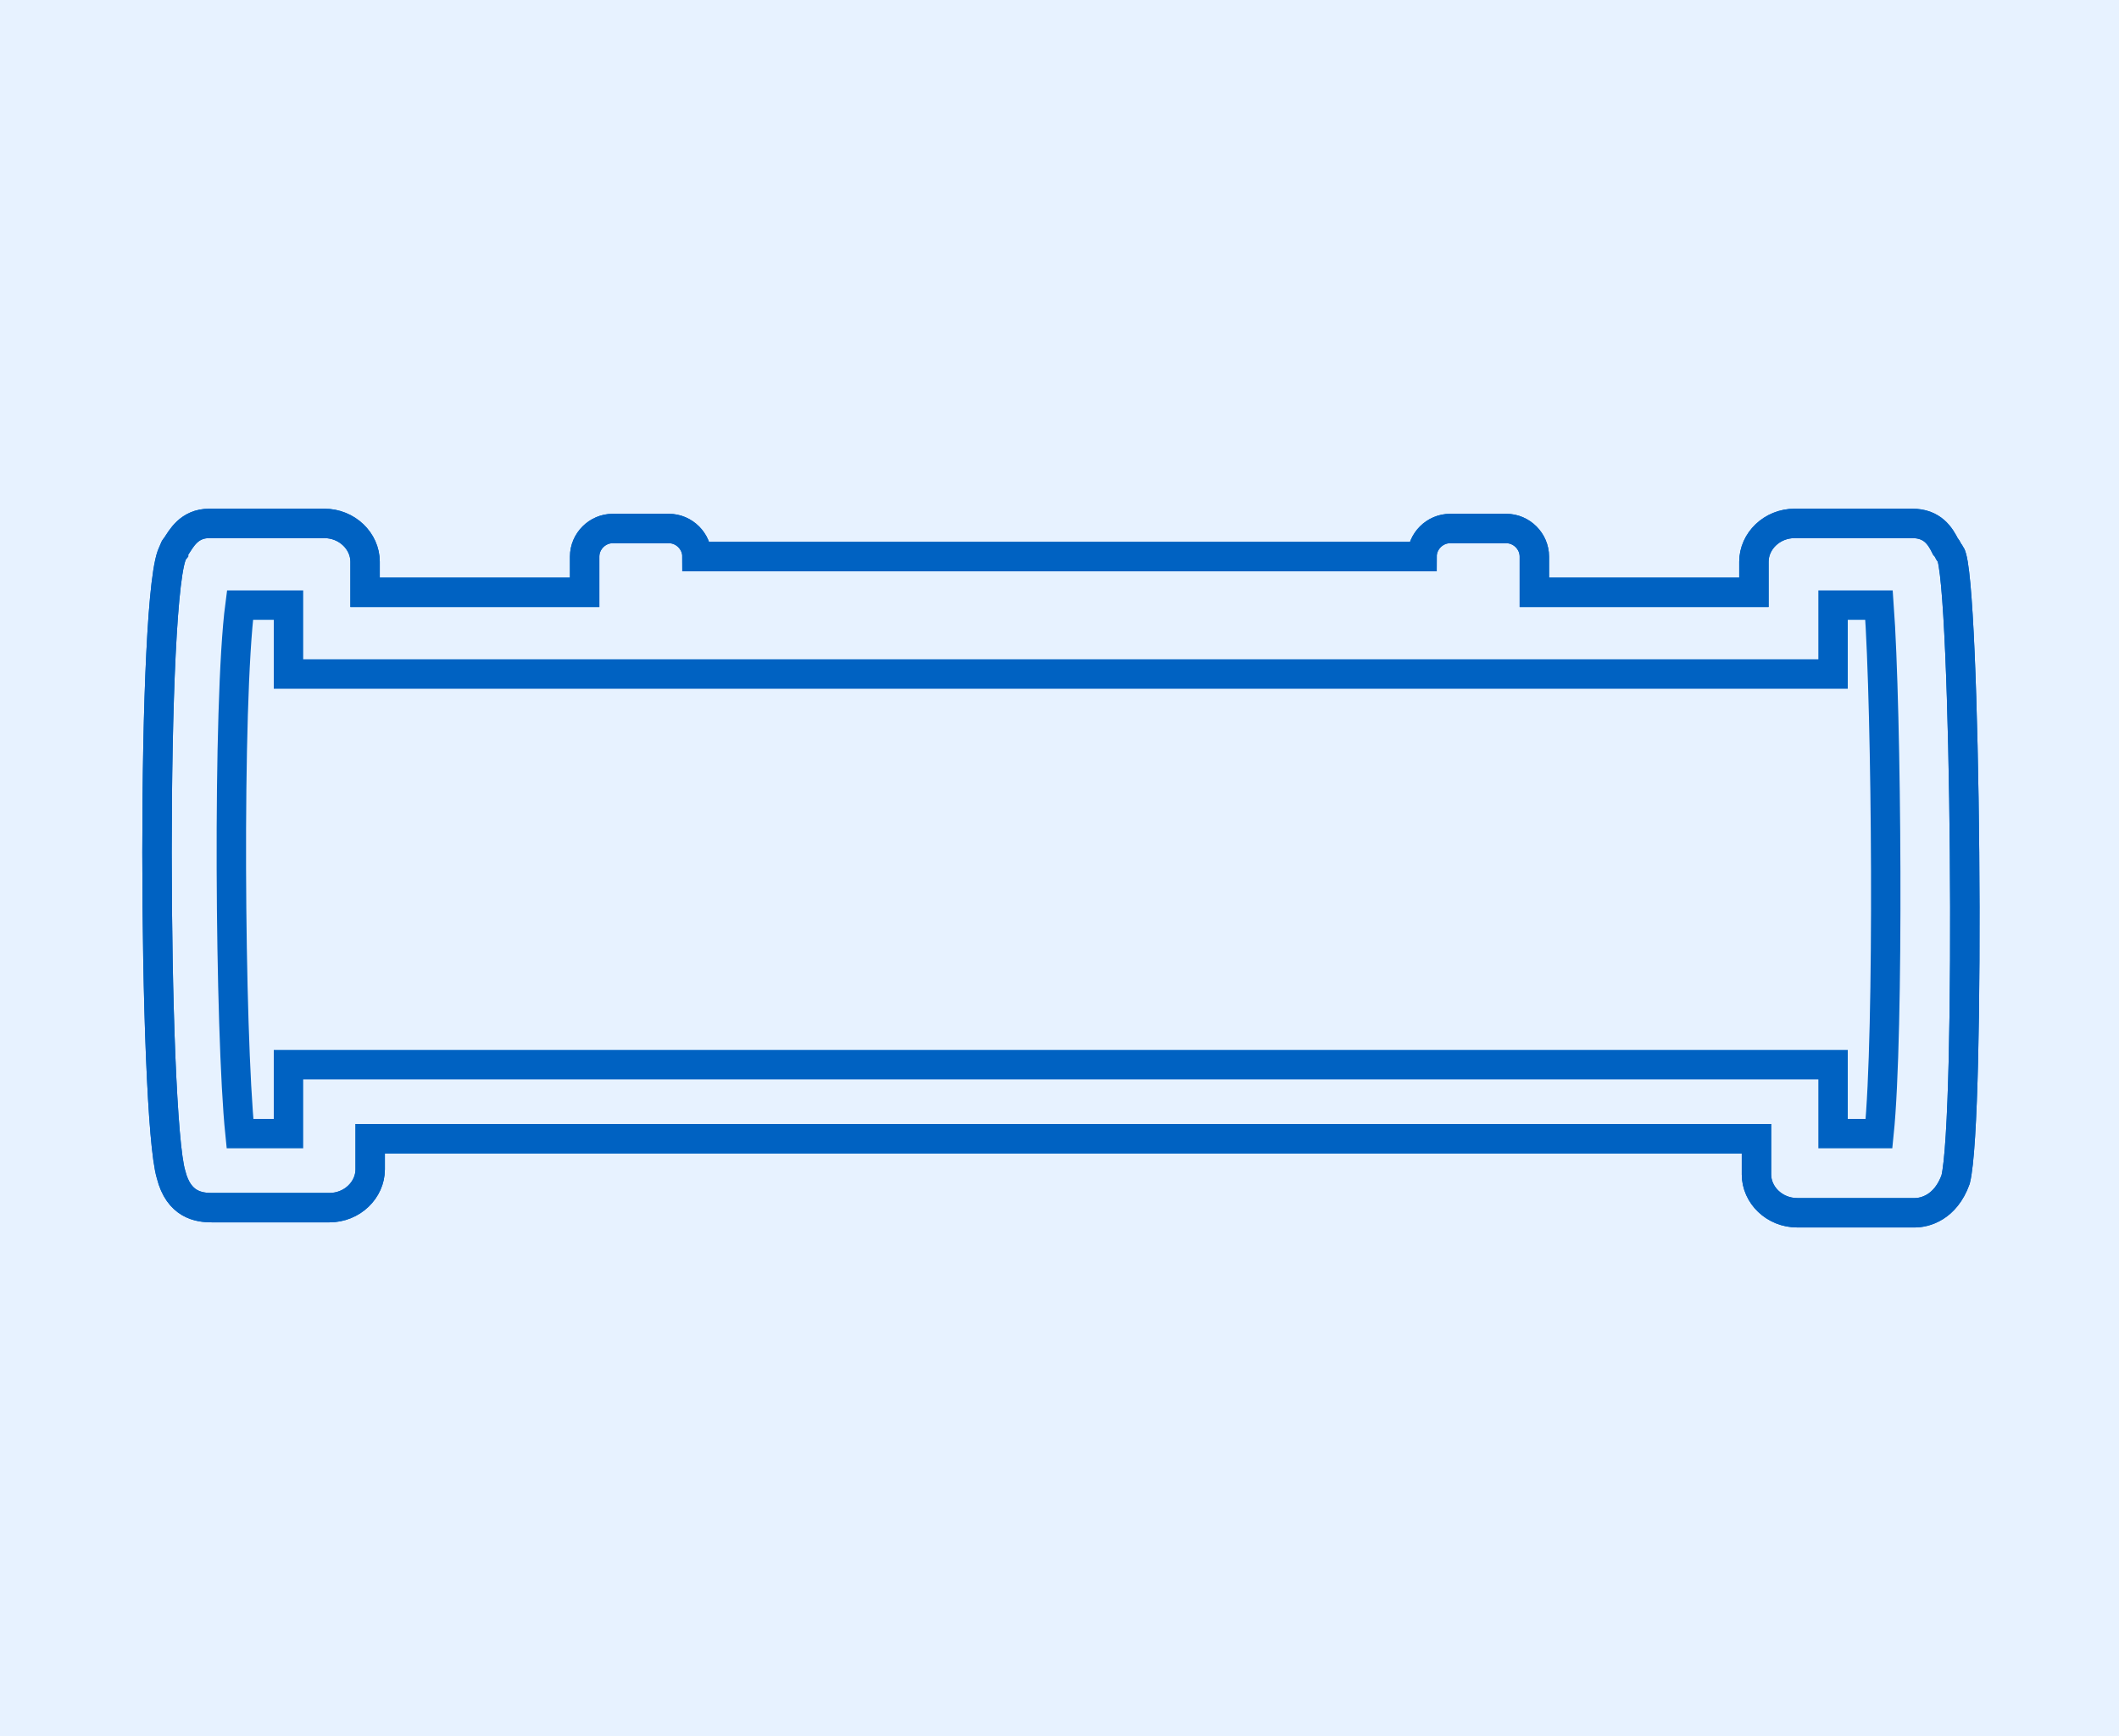
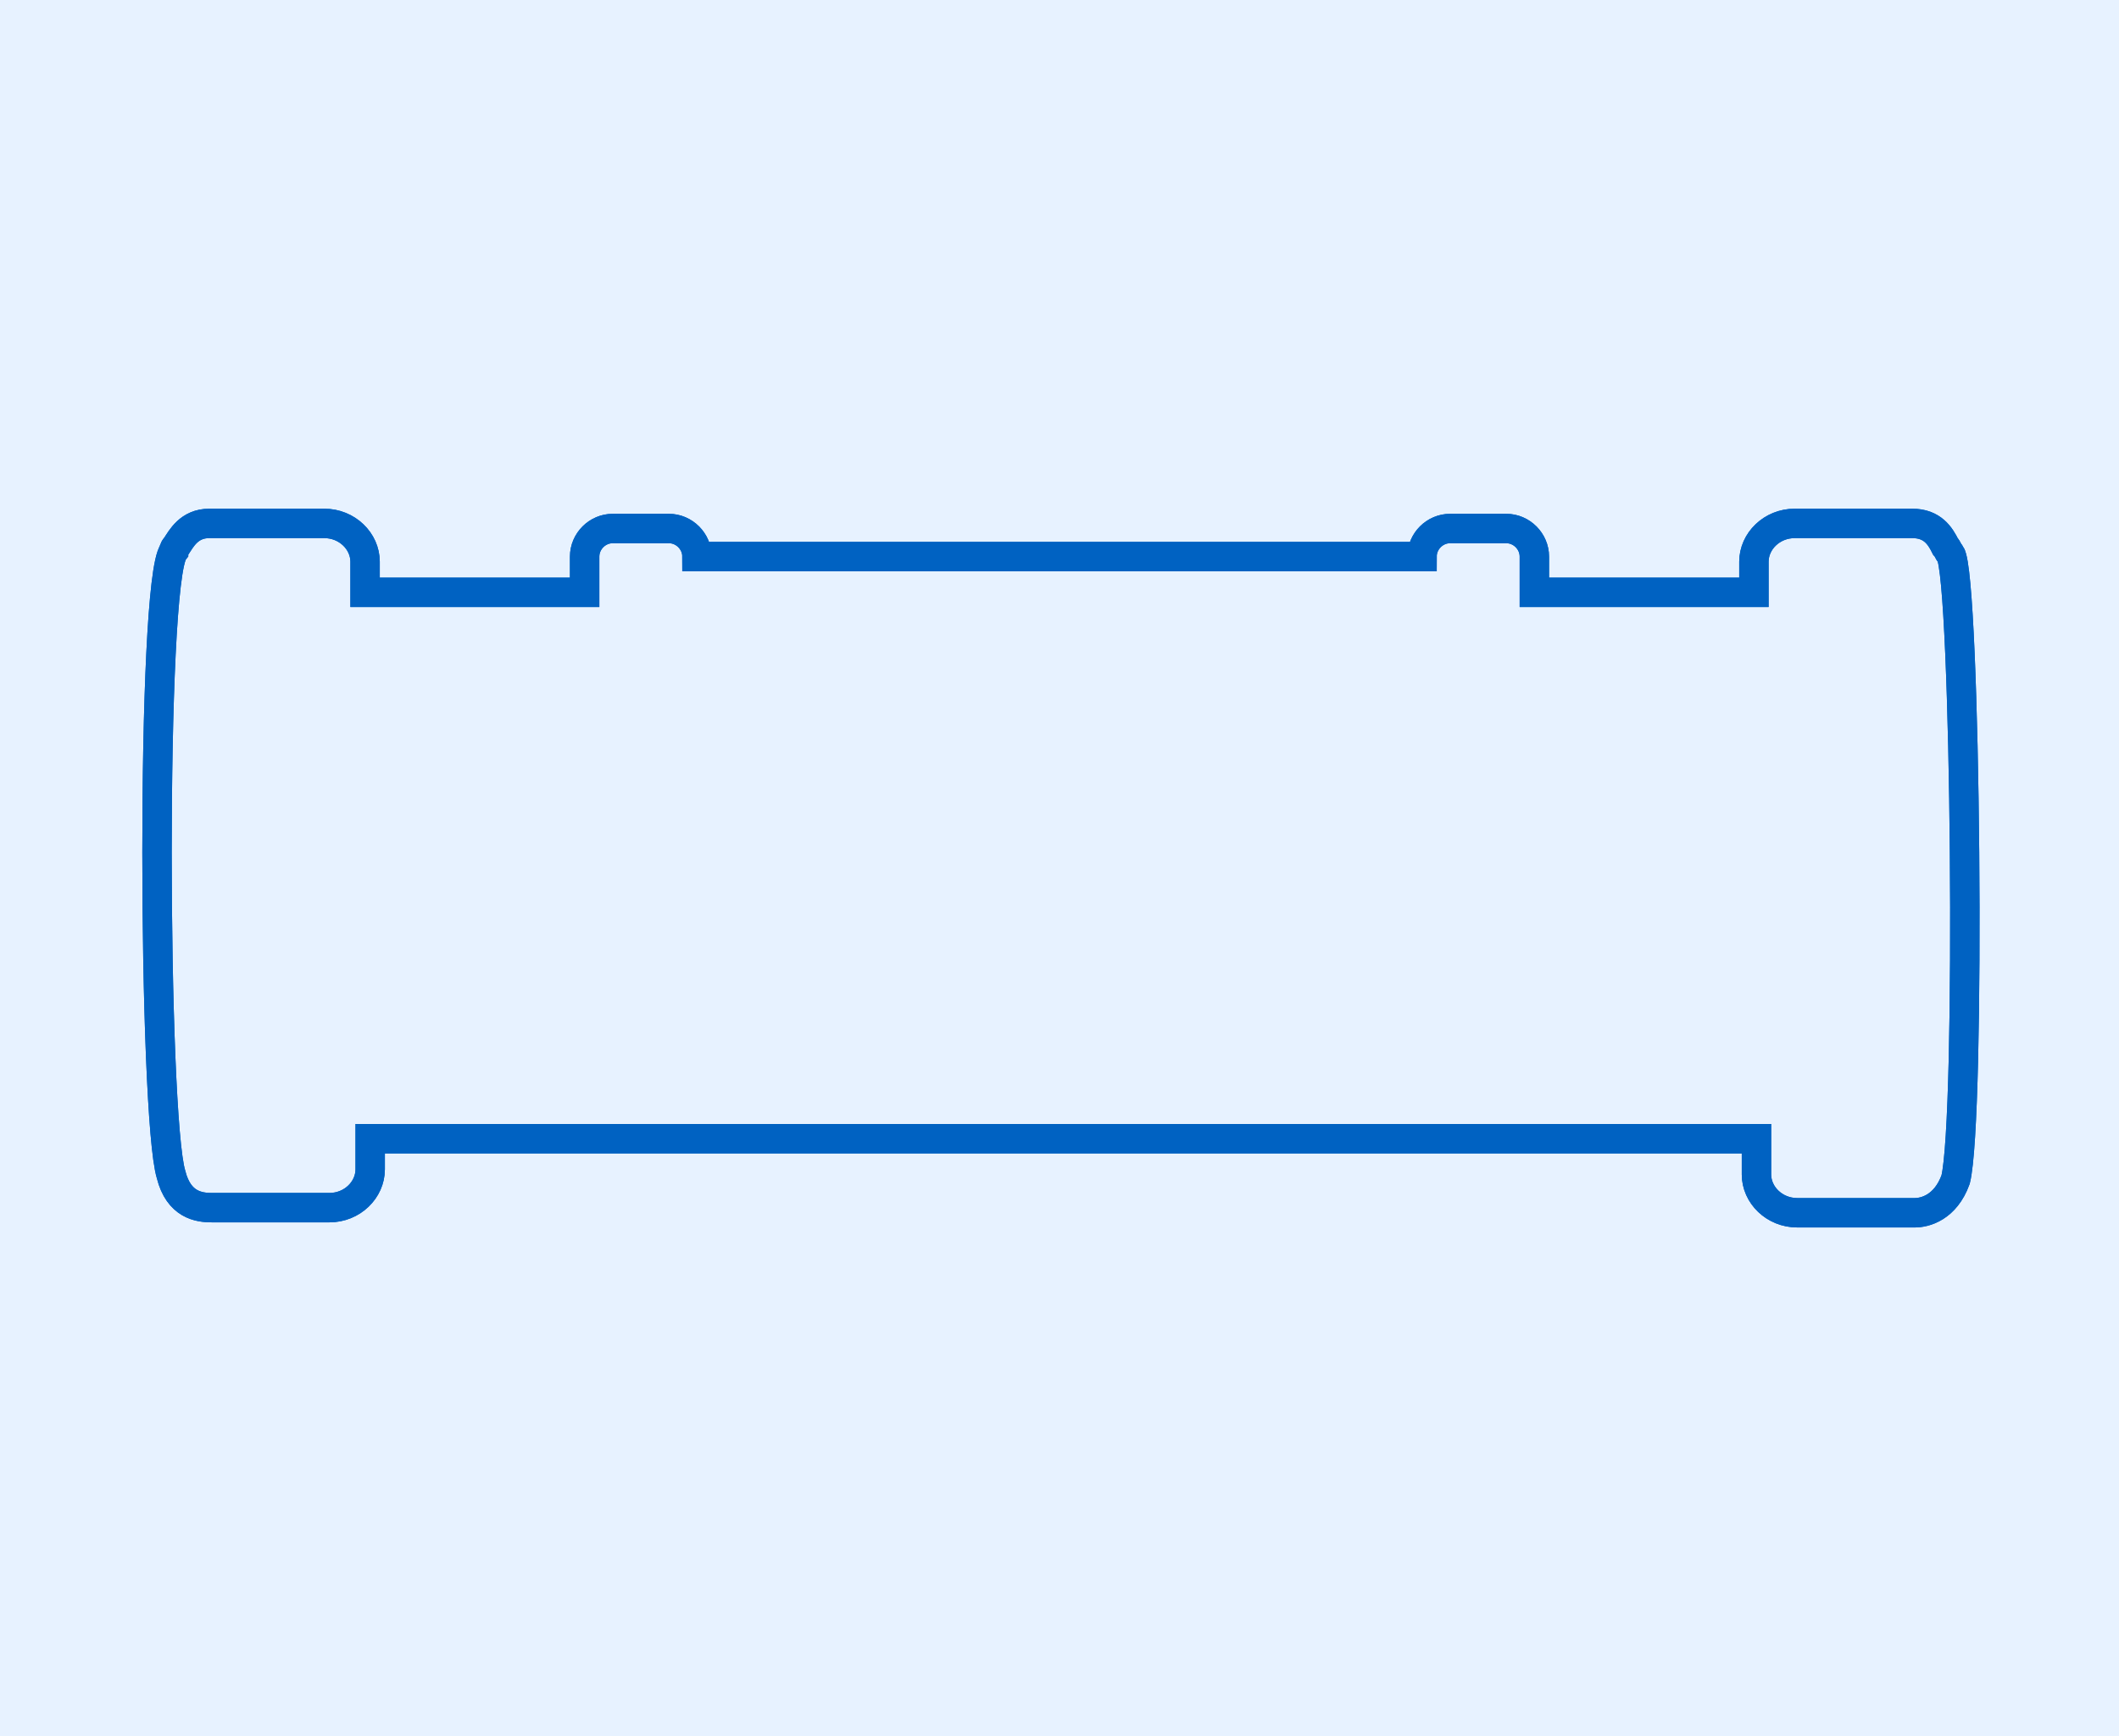
<svg xmlns="http://www.w3.org/2000/svg" version="1.1" id="Ebene_1" x="0px" y="0px" viewBox="0 0 83 68" style="enable-background:new 0 0 83 68;" xml:space="preserve">
  <style type="text/css">
	.st0{fill:#E7F2FF;}
	.st1{fill:none;stroke:#0062C2;stroke-width:1.152;stroke-miterlimit:10;}
</style>
  <rect class="st0" width="83" height="68" />
  <g>
    <path class="st1" d="M76.4,21.7c-0.1-0.1-0.1-0.2-0.2-0.3c-0.2-0.4-0.5-0.9-1.3-0.9h-4.6c-0.9,0-1.6,0.7-1.6,1.5v1.2h-8.6v-1.4   c0-0.6-0.5-1.1-1.1-1.1h-2.2c-0.6,0-1.1,0.5-1.1,1.1v0H27.3v0c0-0.6-0.5-1.1-1.1-1.1H24c-0.6,0-1.1,0.5-1.1,1.1v1.4h-8.6V22   c0-0.8-0.7-1.5-1.6-1.5H8.2c-0.8,0-1.1,0.6-1.3,0.9c-0.1,0.1-0.1,0.2-0.1,0.2c-0.9,1.2-0.8,22.1-0.1,24.4c0.3,1.2,1.1,1.3,1.6,1.3   h4.6c0.9,0,1.6-0.7,1.6-1.5v-1.2h1.4h3h45.5h3h1.4V46c0,0.8,0.7,1.5,1.6,1.5h4.6c0.4,0,1.2-0.2,1.6-1.3   C77.2,43.8,77,22.6,76.4,21.7z" />
    <path class="st1" d="M76.4,21.7c-0.1-0.1-0.1-0.2-0.2-0.3c-0.2-0.4-0.5-0.9-1.3-0.9h-4.6c-0.9,0-1.6,0.7-1.6,1.5v1.2h-8.6v-1.4   c0-0.6-0.5-1.1-1.1-1.1h-2.2c-0.6,0-1.1,0.5-1.1,1.1v0H27.3v0c0-0.6-0.5-1.1-1.1-1.1H24c-0.6,0-1.1,0.5-1.1,1.1v1.4h-8.6V22   c0-0.8-0.7-1.5-1.6-1.5H8.2c-0.8,0-1.1,0.6-1.3,0.9c-0.1,0.1-0.1,0.2-0.1,0.2c-0.9,1.2-0.8,22.1-0.1,24.4c0.3,1.2,1.1,1.3,1.6,1.3   h4.6c0.9,0,1.6-0.7,1.6-1.5v-1.2h1.4h3h45.5h3h1.4V46c0,0.8,0.7,1.5,1.6,1.5h4.6c0.4,0,1.2-0.2,1.6-1.3   C77.2,43.8,77,22.6,76.4,21.7z" />
-     <path class="st1" d="M71.8,44.4v-2.7H11.3v2.7H9.4c-0.4-3.9-0.5-16.9,0-20.7h1.9v2.7h60.5v-2.7h1.8c0.3,4.1,0.4,16.8,0,20.7H71.8z" />
  </g>
</svg>